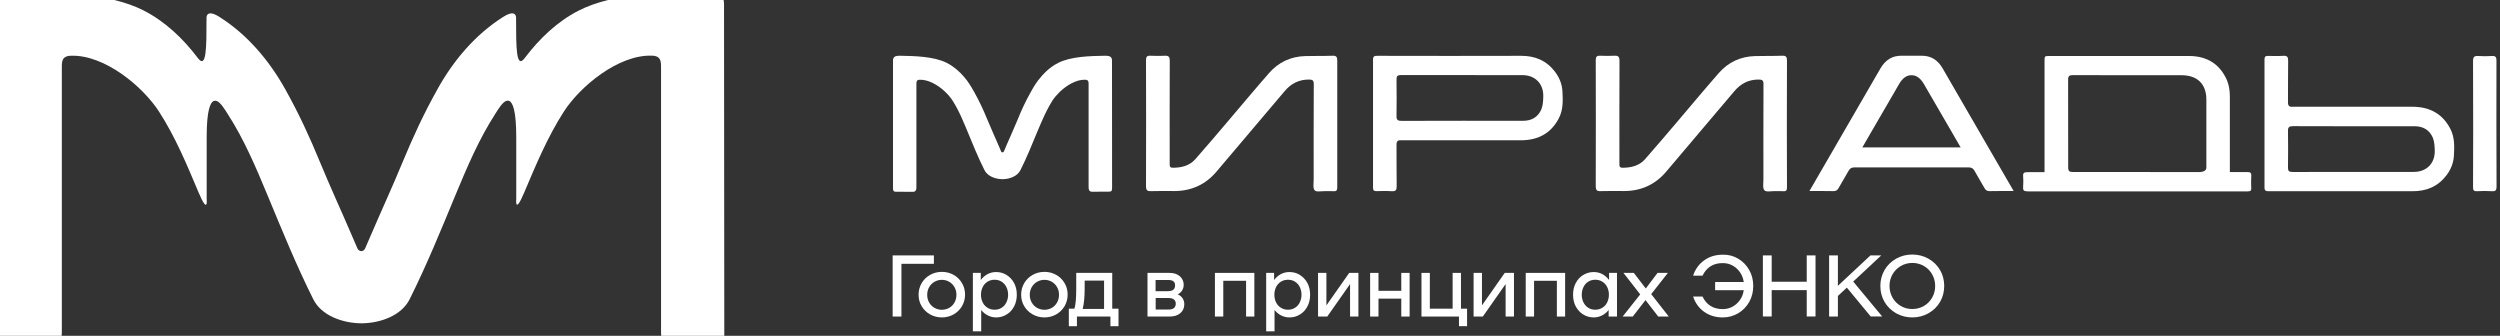
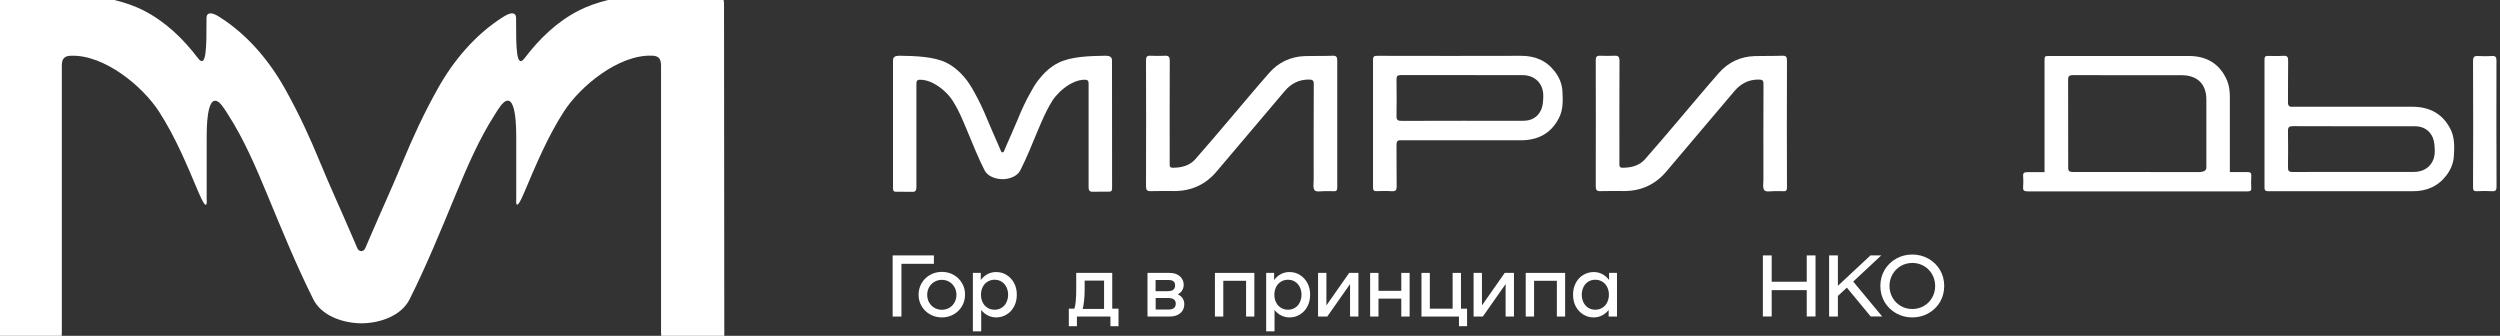
<svg xmlns="http://www.w3.org/2000/svg" width="134" height="18" viewBox="0 0 134 18" fill="none">
  <rect x="0" y="0" width="134" height="18" fill="#333333" stroke="none" />
  <g clip-path="url(#clip0_52_822)">
-     <path d="M38.808 0.318C38.808 0.155 38.808 -0.012 38.729 -0.151C38.566 -0.448 38.16 -0.476 37.815 -0.471C35.725 -0.439 32.899 -0.388 31.034 0.559C29.873 1.149 28.917 2.064 28.124 3.113C27.662 3.721 27.662 2.546 27.662 0.991C27.662 0.991 27.723 0.429 26.962 0.912C25.48 1.85 24.304 3.238 23.451 4.775C22.705 6.112 22.15 7.315 21.562 8.731C21.03 10.021 20.443 11.289 19.892 12.575C19.785 12.821 19.678 13.072 19.571 13.318C19.529 13.406 19.45 13.457 19.366 13.462C19.282 13.457 19.198 13.406 19.16 13.318C19.053 13.072 18.946 12.821 18.839 12.575C18.288 11.289 17.701 10.021 17.169 8.731C16.586 7.315 16.031 6.112 15.285 4.775C14.427 3.238 13.252 1.85 11.769 0.912C11.008 0.429 11.069 0.991 11.069 0.991C11.069 2.542 11.069 3.721 10.607 3.113C9.815 2.068 8.859 1.154 7.693 0.559C5.837 -0.388 3.01 -0.439 0.921 -0.471C0.581 -0.476 0.175 -0.444 0.007 -0.151C-0.068 -0.012 -0.072 0.155 -0.072 0.318C-0.072 6.186 -0.072 12.083 -0.077 17.951C-0.077 18.114 -0.063 18.3 0.068 18.397C0.156 18.462 0.273 18.462 0.38 18.462C1.168 18.462 1.961 18.467 2.754 18.471C2.87 18.471 2.987 18.471 3.09 18.416C3.29 18.3 3.314 18.03 3.314 17.798V3.563C3.314 3.391 3.323 3.201 3.453 3.09C3.547 3.011 3.677 2.992 3.803 2.987C5.599 2.927 7.646 4.622 8.527 5.987C9.399 7.338 10.024 8.842 10.645 10.319C11.167 11.549 11.078 10.676 11.078 10.676V7.342C11.078 4.501 11.838 5.578 11.927 5.694C12.086 5.912 12.076 5.912 12.212 6.121C13.084 7.472 13.718 8.972 14.334 10.453C15.117 12.338 15.882 14.223 16.796 16.048C17.225 16.907 18.34 17.315 19.342 17.329H19.356C19.361 17.329 19.37 17.329 19.375 17.329C19.38 17.329 19.389 17.329 19.393 17.329H19.407C20.41 17.315 21.525 16.907 21.954 16.043C22.868 14.219 23.633 12.338 24.416 10.448C25.032 8.967 25.666 7.468 26.538 6.117C26.673 5.908 26.659 5.908 26.823 5.69C26.911 5.574 27.671 4.496 27.671 7.347V10.671C27.671 10.671 27.583 11.544 28.1 10.314C28.725 8.837 29.35 7.338 30.222 5.982C31.099 4.622 33.151 2.922 34.942 2.983C35.068 2.987 35.198 3.006 35.292 3.085C35.422 3.201 35.432 3.391 35.432 3.559V17.794C35.432 18.026 35.455 18.295 35.655 18.411C35.753 18.467 35.875 18.467 35.991 18.467C36.779 18.467 37.572 18.462 38.365 18.457C38.472 18.457 38.593 18.453 38.677 18.392C38.808 18.295 38.822 18.109 38.822 17.947C38.813 12.083 38.813 6.186 38.808 0.318Z" fill="white" />
+     <path d="M38.808 0.318C38.808 0.155 38.808 -0.012 38.729 -0.151C38.566 -0.448 38.16 -0.476 37.815 -0.471C35.725 -0.439 32.899 -0.388 31.034 0.559C29.873 1.149 28.917 2.064 28.124 3.113C27.662 3.721 27.662 2.546 27.662 0.991C27.662 0.991 27.723 0.429 26.962 0.912C25.48 1.85 24.304 3.238 23.451 4.775C22.705 6.112 22.15 7.315 21.562 8.731C21.03 10.021 20.443 11.289 19.892 12.575C19.785 12.821 19.678 13.072 19.571 13.318C19.529 13.406 19.45 13.457 19.366 13.462C19.282 13.457 19.198 13.406 19.16 13.318C19.053 13.072 18.946 12.821 18.839 12.575C18.288 11.289 17.701 10.021 17.169 8.731C16.586 7.315 16.031 6.112 15.285 4.775C14.427 3.238 13.252 1.85 11.769 0.912C11.008 0.429 11.069 0.991 11.069 0.991C11.069 2.542 11.069 3.721 10.607 3.113C9.815 2.068 8.859 1.154 7.693 0.559C5.837 -0.388 3.01 -0.439 0.921 -0.471C0.581 -0.476 0.175 -0.444 0.007 -0.151C-0.068 -0.012 -0.072 0.155 -0.072 0.318C-0.077 18.114 -0.063 18.3 0.068 18.397C0.156 18.462 0.273 18.462 0.38 18.462C1.168 18.462 1.961 18.467 2.754 18.471C2.87 18.471 2.987 18.471 3.09 18.416C3.29 18.3 3.314 18.03 3.314 17.798V3.563C3.314 3.391 3.323 3.201 3.453 3.09C3.547 3.011 3.677 2.992 3.803 2.987C5.599 2.927 7.646 4.622 8.527 5.987C9.399 7.338 10.024 8.842 10.645 10.319C11.167 11.549 11.078 10.676 11.078 10.676V7.342C11.078 4.501 11.838 5.578 11.927 5.694C12.086 5.912 12.076 5.912 12.212 6.121C13.084 7.472 13.718 8.972 14.334 10.453C15.117 12.338 15.882 14.223 16.796 16.048C17.225 16.907 18.34 17.315 19.342 17.329H19.356C19.361 17.329 19.37 17.329 19.375 17.329C19.38 17.329 19.389 17.329 19.393 17.329H19.407C20.41 17.315 21.525 16.907 21.954 16.043C22.868 14.219 23.633 12.338 24.416 10.448C25.032 8.967 25.666 7.468 26.538 6.117C26.673 5.908 26.659 5.908 26.823 5.69C26.911 5.574 27.671 4.496 27.671 7.347V10.671C27.671 10.671 27.583 11.544 28.1 10.314C28.725 8.837 29.35 7.338 30.222 5.982C31.099 4.622 33.151 2.922 34.942 2.983C35.068 2.987 35.198 3.006 35.292 3.085C35.422 3.201 35.432 3.391 35.432 3.559V17.794C35.432 18.026 35.455 18.295 35.655 18.411C35.753 18.467 35.875 18.467 35.991 18.467C36.779 18.467 37.572 18.462 38.365 18.457C38.472 18.457 38.593 18.453 38.677 18.392C38.808 18.295 38.822 18.109 38.822 17.947C38.813 12.083 38.813 6.186 38.808 0.318Z" fill="white" />
    <path d="M50.057 14.14H48.317V16.967H47.846V13.69H50.057V14.14Z" fill="white" />
    <path d="M49.852 16.851C49.661 16.745 49.511 16.596 49.4 16.41C49.288 16.225 49.236 16.02 49.236 15.793C49.236 15.57 49.292 15.361 49.4 15.175C49.511 14.99 49.661 14.841 49.852 14.734C50.043 14.627 50.253 14.572 50.486 14.572C50.715 14.572 50.925 14.627 51.116 14.734C51.307 14.841 51.456 14.99 51.563 15.175C51.675 15.361 51.727 15.565 51.727 15.793C51.727 16.016 51.671 16.225 51.563 16.41C51.452 16.596 51.302 16.745 51.116 16.851C50.925 16.958 50.715 17.014 50.486 17.014C50.253 17.014 50.043 16.958 49.852 16.851ZM50.883 16.499C51.004 16.429 51.097 16.331 51.162 16.211C51.232 16.085 51.265 15.951 51.265 15.802C51.265 15.654 51.232 15.514 51.162 15.394C51.092 15.268 50.999 15.175 50.883 15.106C50.761 15.036 50.631 14.999 50.486 14.999C50.337 14.999 50.206 15.036 50.085 15.106C49.964 15.175 49.871 15.273 49.801 15.394C49.731 15.519 49.698 15.654 49.698 15.802C49.698 15.951 49.731 16.09 49.801 16.211C49.871 16.336 49.964 16.429 50.085 16.499C50.206 16.568 50.342 16.605 50.486 16.605C50.631 16.601 50.761 16.568 50.883 16.499Z" fill="white" />
    <path d="M53.955 14.739C54.123 14.845 54.258 14.989 54.356 15.171C54.454 15.356 54.501 15.565 54.501 15.797C54.501 16.029 54.454 16.238 54.356 16.424C54.258 16.61 54.128 16.754 53.955 16.856C53.787 16.963 53.596 17.014 53.391 17.014C53.232 17.014 53.088 16.977 52.948 16.907C52.808 16.837 52.691 16.74 52.593 16.614V17.761H52.146V14.627H52.57V15.008C52.673 14.873 52.789 14.771 52.934 14.692C53.074 14.618 53.228 14.581 53.391 14.581C53.596 14.581 53.783 14.632 53.955 14.739ZM53.685 16.498C53.797 16.429 53.881 16.336 53.941 16.21C54.002 16.085 54.035 15.95 54.035 15.797C54.035 15.644 54.002 15.505 53.941 15.384C53.881 15.259 53.792 15.166 53.685 15.096C53.573 15.027 53.452 14.994 53.312 14.994C53.172 14.994 53.05 15.027 52.934 15.096C52.822 15.166 52.733 15.259 52.673 15.384C52.612 15.509 52.58 15.644 52.58 15.797C52.58 15.95 52.612 16.09 52.673 16.21C52.733 16.336 52.822 16.429 52.934 16.498C53.046 16.568 53.172 16.601 53.312 16.601C53.452 16.601 53.578 16.568 53.685 16.498Z" fill="white" />
-     <path d="M55.35 16.851C55.159 16.745 55.01 16.596 54.898 16.41C54.786 16.225 54.734 16.02 54.734 15.793C54.734 15.57 54.79 15.361 54.898 15.175C55.01 14.99 55.159 14.841 55.35 14.734C55.541 14.627 55.751 14.572 55.984 14.572C56.213 14.572 56.423 14.627 56.614 14.734C56.805 14.841 56.954 14.99 57.062 15.175C57.173 15.361 57.225 15.565 57.225 15.793C57.225 16.016 57.169 16.225 57.062 16.41C56.95 16.596 56.8 16.745 56.614 16.851C56.423 16.958 56.213 17.014 55.984 17.014C55.751 17.014 55.541 16.958 55.35 16.851ZM56.381 16.499C56.502 16.429 56.595 16.331 56.66 16.211C56.73 16.085 56.763 15.951 56.763 15.802C56.763 15.654 56.73 15.514 56.66 15.394C56.59 15.268 56.497 15.175 56.381 15.106C56.259 15.036 56.129 14.999 55.984 14.999C55.835 14.999 55.704 15.036 55.583 15.106C55.462 15.175 55.369 15.273 55.299 15.394C55.229 15.519 55.196 15.654 55.196 15.802C55.196 15.951 55.229 16.09 55.299 16.211C55.369 16.336 55.462 16.429 55.583 16.499C55.704 16.568 55.84 16.605 55.984 16.605C56.129 16.601 56.259 16.568 56.381 16.499Z" fill="white" />
    <path d="M59.952 16.545V17.483H59.519V16.967H57.723V17.483H57.289V16.545H57.588C57.653 16.359 57.686 15.997 57.686 15.468V14.627H59.616V16.545H59.952ZM59.178 16.554V15.041H58.138V15.459C58.138 15.927 58.101 16.294 58.031 16.559H59.178V16.554Z" fill="white" />
    <path d="M63.478 16.308C63.478 16.503 63.408 16.661 63.269 16.782C63.129 16.907 62.933 16.967 62.685 16.967H61.506V14.627H62.685C62.919 14.627 63.105 14.688 63.24 14.809C63.376 14.929 63.446 15.082 63.446 15.264C63.446 15.375 63.418 15.472 63.366 15.561C63.315 15.649 63.236 15.719 63.129 15.774C63.362 15.89 63.478 16.067 63.478 16.308ZM62.634 15.602C62.751 15.602 62.839 15.575 62.895 15.524C62.956 15.472 62.984 15.393 62.984 15.291C62.984 15.101 62.867 15.008 62.63 15.008H61.939V15.607H62.634V15.602ZM62.923 16.512C62.989 16.457 63.021 16.378 63.021 16.276C63.021 16.178 62.989 16.104 62.923 16.053C62.858 16.002 62.765 15.974 62.639 15.974H61.944V16.591H62.639C62.765 16.591 62.858 16.564 62.923 16.512Z" fill="white" />
    <path d="M67.238 16.967H66.79V15.05H65.568V16.967H65.12V14.627H67.233V16.967H67.238Z" fill="white" />
    <path d="M69.677 14.739C69.844 14.845 69.98 14.989 70.078 15.171C70.176 15.356 70.222 15.565 70.222 15.797C70.222 16.029 70.176 16.238 70.078 16.424C69.98 16.61 69.849 16.754 69.677 16.856C69.509 16.963 69.318 17.014 69.112 17.014C68.954 17.014 68.809 16.977 68.669 16.907C68.529 16.837 68.413 16.74 68.315 16.614V17.761H67.867V14.627H68.292V15.008C68.394 14.873 68.511 14.771 68.655 14.692C68.795 14.618 68.949 14.581 69.112 14.581C69.322 14.581 69.509 14.632 69.677 14.739ZM69.411 16.498C69.523 16.429 69.607 16.336 69.667 16.21C69.728 16.085 69.761 15.95 69.761 15.797C69.761 15.644 69.728 15.505 69.667 15.384C69.607 15.259 69.518 15.166 69.411 15.096C69.299 15.027 69.178 14.994 69.038 14.994C68.898 14.994 68.777 15.027 68.66 15.096C68.548 15.166 68.46 15.259 68.399 15.384C68.338 15.509 68.306 15.644 68.306 15.797C68.306 15.95 68.338 16.09 68.399 16.21C68.46 16.336 68.548 16.429 68.66 16.498C68.772 16.568 68.898 16.601 69.038 16.601C69.178 16.601 69.299 16.568 69.411 16.498Z" fill="white" />
    <path d="M70.647 14.627H71.095V16.369L72.317 14.627H72.811V16.967H72.363V15.226L71.141 16.967H70.647V14.627Z" fill="white" />
    <path d="M75.556 14.627V16.967H75.109V16.006H73.887V16.967H73.439V14.627H73.887V15.588H75.109V14.627H75.556Z" fill="white" />
    <path d="M78.635 16.545V17.483H78.201V16.967H76.191V14.627H76.639V16.545H77.861V14.627H78.308V16.545H78.635Z" fill="white" />
    <path d="M78.985 14.627H79.433V16.369L80.654 14.627H81.149V16.967H80.701V15.226L79.479 16.967H78.985V14.627Z" fill="white" />
    <path d="M83.896 16.967H83.448V15.05H82.226V16.967H81.779V14.627H83.891V16.967H83.896Z" fill="white" />
    <path d="M86.671 14.627V16.967H86.223V16.614C86.125 16.74 86.009 16.837 85.869 16.907C85.729 16.977 85.584 17.014 85.426 17.014C85.22 17.014 85.029 16.963 84.861 16.856C84.693 16.754 84.558 16.605 84.46 16.424C84.362 16.238 84.316 16.029 84.316 15.797C84.316 15.565 84.362 15.356 84.46 15.171C84.558 14.985 84.689 14.841 84.861 14.739C85.029 14.636 85.22 14.581 85.426 14.581C85.589 14.581 85.743 14.618 85.883 14.692C86.022 14.767 86.144 14.873 86.246 15.008V14.627H86.671ZM85.883 16.498C85.995 16.429 86.083 16.336 86.144 16.21C86.204 16.085 86.237 15.95 86.237 15.797C86.237 15.644 86.204 15.505 86.144 15.384C86.083 15.259 85.995 15.166 85.883 15.096C85.771 15.027 85.645 14.994 85.505 14.994C85.365 14.994 85.244 15.027 85.132 15.096C85.02 15.166 84.936 15.259 84.875 15.384C84.815 15.509 84.782 15.644 84.782 15.797C84.782 15.95 84.815 16.09 84.875 16.21C84.936 16.336 85.025 16.429 85.132 16.498C85.244 16.568 85.365 16.601 85.505 16.601C85.645 16.601 85.766 16.568 85.883 16.498Z" fill="white" />
-     <path d="M88.881 16.967L88.2 16.085L87.515 16.967H86.974L87.916 15.779L87.016 14.627H87.571L88.214 15.463L88.844 14.627H89.399L88.504 15.765L89.446 16.967H88.881Z" fill="white" />
-     <path d="M93.167 13.866C93.418 14.014 93.614 14.219 93.759 14.474C93.904 14.729 93.974 15.017 93.974 15.328C93.974 15.639 93.904 15.922 93.759 16.183C93.614 16.438 93.418 16.642 93.167 16.791C92.915 16.939 92.64 17.014 92.337 17.014C91.954 17.014 91.623 16.911 91.339 16.712C91.059 16.508 90.863 16.238 90.751 15.895H91.255C91.469 16.345 91.833 16.568 92.337 16.568C92.528 16.568 92.705 16.526 92.864 16.438C93.022 16.35 93.157 16.229 93.265 16.076C93.372 15.922 93.437 15.746 93.465 15.556H91.931V15.115H93.465C93.437 14.92 93.372 14.748 93.265 14.595C93.157 14.441 93.027 14.321 92.864 14.232C92.705 14.144 92.528 14.102 92.337 14.102C91.833 14.102 91.474 14.325 91.255 14.776H90.751C90.863 14.432 91.059 14.158 91.339 13.959C91.618 13.754 91.954 13.652 92.337 13.652C92.64 13.643 92.919 13.717 93.167 13.866Z" fill="white" />
    <path d="M97.312 13.69V16.963H96.841V15.551H94.962V16.963H94.49V13.69H94.962V15.101H96.841V13.69H97.312Z" fill="white" />
    <path d="M98.991 15.417L98.511 15.862V16.967H98.04V13.69H98.511V15.319L100.255 13.69H100.834L99.332 15.092L100.885 16.963H100.269L98.991 15.417Z" fill="white" />
    <path d="M101.631 16.791C101.37 16.642 101.16 16.438 101.011 16.183C100.862 15.927 100.787 15.639 100.787 15.328C100.787 15.017 100.862 14.734 101.011 14.474C101.16 14.219 101.37 14.014 101.631 13.866C101.893 13.717 102.186 13.643 102.499 13.643C102.811 13.643 103.105 13.717 103.366 13.866C103.627 14.014 103.837 14.219 103.987 14.474C104.136 14.729 104.21 15.017 104.21 15.328C104.21 15.639 104.136 15.923 103.987 16.183C103.837 16.438 103.627 16.642 103.366 16.791C103.105 16.939 102.811 17.014 102.499 17.014C102.186 17.014 101.897 16.939 101.631 16.791ZM103.119 16.401C103.306 16.294 103.455 16.141 103.562 15.955C103.669 15.765 103.725 15.561 103.725 15.328C103.725 15.101 103.669 14.892 103.562 14.702C103.455 14.511 103.306 14.363 103.119 14.256C102.933 14.149 102.727 14.093 102.504 14.093C102.28 14.093 102.07 14.149 101.883 14.256C101.697 14.367 101.548 14.516 101.44 14.702C101.333 14.892 101.277 15.096 101.277 15.328C101.277 15.556 101.333 15.765 101.44 15.955C101.548 16.146 101.697 16.294 101.883 16.401C102.07 16.512 102.275 16.563 102.504 16.563C102.727 16.563 102.933 16.508 103.119 16.401Z" fill="white" />
    <path d="M59.603 3.28C59.603 3.22 59.603 3.159 59.575 3.108C59.514 2.997 59.361 2.988 59.235 2.988C58.456 3.001 57.406 3.02 56.716 3.373C56.282 3.591 55.928 3.935 55.634 4.32C55.462 4.548 55.312 4.817 55.247 4.938C54.967 5.434 54.762 5.88 54.548 6.405C54.352 6.883 54.133 7.356 53.927 7.835C53.89 7.928 53.848 8.02 53.811 8.113C53.797 8.146 53.764 8.164 53.731 8.169C53.699 8.169 53.671 8.15 53.657 8.113C53.615 8.02 53.578 7.928 53.54 7.835C53.335 7.356 53.116 6.883 52.92 6.405C52.706 5.88 52.496 5.434 52.221 4.938C52.155 4.817 52.001 4.548 51.834 4.32C51.787 4.255 51.736 4.195 51.684 4.134C51.423 3.823 51.115 3.559 50.752 3.373C50.061 3.02 49.007 3.001 48.233 2.988C48.107 2.988 47.953 2.997 47.893 3.108C47.865 3.159 47.865 3.224 47.865 3.28C47.865 5.462 47.865 7.904 47.865 10.086C47.865 10.147 47.869 10.216 47.916 10.254C47.949 10.277 47.991 10.277 48.033 10.277C48.326 10.277 48.62 10.277 48.914 10.281C48.956 10.281 49.003 10.281 49.035 10.258C49.11 10.216 49.119 10.114 49.119 10.031V4.487C49.119 4.422 49.124 4.353 49.17 4.311C49.203 4.283 49.255 4.274 49.301 4.274C49.767 4.26 50.281 4.561 50.654 4.914C50.817 5.068 50.957 5.235 51.055 5.388C51.264 5.713 51.437 6.061 51.591 6.419C51.652 6.558 51.712 6.702 51.773 6.841C51.801 6.911 51.829 6.98 51.857 7.045C52.146 7.746 52.43 8.448 52.771 9.125C52.934 9.45 53.354 9.599 53.731 9.604C54.109 9.604 54.529 9.45 54.692 9.125C55.033 8.448 55.317 7.746 55.606 7.045C55.658 6.915 55.714 6.785 55.77 6.66C55.802 6.581 55.835 6.507 55.872 6.428C56.031 6.07 56.203 5.718 56.413 5.388C56.511 5.235 56.651 5.072 56.814 4.914C57.192 4.557 57.705 4.255 58.167 4.274C58.213 4.274 58.26 4.283 58.297 4.311C58.344 4.353 58.349 4.422 58.349 4.487V10.026C58.349 10.11 58.358 10.212 58.432 10.254C58.47 10.277 58.516 10.277 58.558 10.277C58.852 10.277 59.146 10.277 59.44 10.272C59.482 10.272 59.524 10.272 59.556 10.249C59.603 10.212 59.608 10.142 59.608 10.082C59.603 7.904 59.603 5.462 59.603 3.28Z" fill="white" />
    <path d="M71.677 3.248C71.677 3.043 71.621 2.978 71.416 2.988C70.931 3.006 70.441 2.992 69.956 3.006C69.182 3.029 68.529 3.336 68.025 3.912C67.284 4.757 66.566 5.62 65.838 6.474C65.25 7.162 64.668 7.858 64.066 8.536C63.753 8.889 63.32 8.991 62.858 8.991C62.741 8.991 62.69 8.944 62.695 8.828C62.699 8.694 62.695 8.564 62.695 8.429C62.695 6.707 62.69 4.979 62.699 3.257C62.699 3.062 62.648 2.978 62.443 2.988C62.182 3.002 61.921 2.997 61.659 2.988C61.487 2.978 61.426 3.043 61.426 3.215C61.431 4.139 61.436 8.652 61.426 9.984C61.426 10.184 61.482 10.254 61.687 10.245C62.112 10.23 62.532 10.24 62.956 10.24C63.861 10.235 64.612 9.896 65.199 9.204C66.094 8.151 66.985 7.092 67.881 6.038C68.207 5.653 68.534 5.267 68.86 4.882C69.201 4.478 69.625 4.26 70.166 4.264C70.357 4.264 70.422 4.316 70.418 4.515C70.408 6.219 70.413 7.918 70.413 9.622C70.413 9.822 70.362 10.087 70.469 10.203C70.562 10.305 70.837 10.24 71.033 10.245C71.183 10.249 71.332 10.235 71.476 10.249C71.639 10.263 71.677 10.193 71.677 10.04C71.672 9.316 71.672 4.376 71.677 3.248Z" fill="white" />
    <path d="M95.782 3.247C95.782 3.043 95.727 2.978 95.521 2.987C95.036 3.006 94.547 2.992 94.062 3.006C93.287 3.029 92.635 3.336 92.131 3.911C91.389 4.756 90.671 5.62 89.944 6.474C89.356 7.161 88.773 7.858 88.172 8.536C87.859 8.889 87.425 8.991 86.964 8.991C86.847 8.991 86.796 8.944 86.8 8.828C86.805 8.694 86.8 8.564 86.8 8.429C86.8 6.706 86.796 4.979 86.805 3.257C86.805 3.062 86.754 2.978 86.549 2.987C86.287 3.001 86.026 2.997 85.765 2.987C85.593 2.978 85.532 3.043 85.532 3.215C85.537 4.139 85.541 8.652 85.532 9.984C85.532 10.184 85.588 10.254 85.793 10.244C86.218 10.23 86.637 10.24 87.062 10.24C87.966 10.235 88.717 9.896 89.305 9.204C90.2 8.15 91.091 7.092 91.986 6.038C92.313 5.652 92.639 5.267 92.966 4.882C93.306 4.478 93.731 4.26 94.272 4.264C94.463 4.264 94.528 4.315 94.523 4.515C94.514 6.219 94.519 7.918 94.519 9.622C94.519 9.822 94.467 10.086 94.575 10.202C94.668 10.305 94.943 10.24 95.139 10.244C95.288 10.249 95.437 10.235 95.582 10.249C95.745 10.263 95.782 10.193 95.782 10.04C95.773 9.316 95.773 4.376 95.782 3.247Z" fill="white" />
    <path d="M81.526 2.992C82.272 2.987 82.888 3.243 83.345 3.842C83.578 4.148 83.723 4.496 83.746 4.886C83.774 5.392 83.793 5.898 83.541 6.363C83.112 7.171 82.412 7.519 81.517 7.519C79.451 7.519 77.385 7.519 75.319 7.519C75.249 7.519 75.179 7.523 75.109 7.519C74.923 7.5 74.848 7.57 74.853 7.77C74.862 8.503 74.848 9.241 74.862 9.975C74.867 10.184 74.815 10.263 74.596 10.249C74.33 10.23 74.06 10.239 73.794 10.244C73.654 10.249 73.594 10.212 73.594 10.058C73.598 7.77 73.598 5.476 73.594 3.187C73.594 2.997 73.696 2.992 73.836 2.992C75.165 2.997 80.3 3.001 81.526 2.992ZM81.647 6.474C82.105 6.474 82.445 6.265 82.618 5.857C82.706 5.638 82.716 5.378 82.72 5.137C82.725 4.478 82.272 4.027 81.606 4.027C79.432 4.023 77.264 4.027 75.091 4.023C74.904 4.023 74.848 4.083 74.853 4.264C74.862 4.914 74.862 5.569 74.853 6.219C74.848 6.423 74.918 6.479 75.118 6.479C76.205 6.47 80.561 6.474 81.647 6.474Z" fill="white" />
    <path d="M129.309 10.249C130.056 10.254 130.671 9.998 131.128 9.399C131.361 9.093 131.506 8.745 131.529 8.355C131.557 7.849 131.576 7.343 131.324 6.878C130.895 6.07 130.196 5.722 129.3 5.722C127.234 5.722 125.168 5.722 123.102 5.722C123.032 5.722 122.962 5.718 122.892 5.722C122.706 5.741 122.631 5.671 122.636 5.472C122.645 4.738 122.631 4 122.645 3.266C122.65 3.057 122.599 2.978 122.379 2.992C122.114 3.011 121.843 3.002 121.577 2.997C121.437 2.992 121.377 3.029 121.377 3.183C121.381 5.472 121.381 7.765 121.377 10.054C121.377 10.244 121.479 10.249 121.619 10.249C122.948 10.249 128.083 10.244 129.309 10.249ZM129.431 6.767C129.888 6.767 130.228 6.976 130.401 7.384C130.489 7.603 130.499 7.863 130.503 8.104C130.508 8.763 130.056 9.214 129.389 9.214C127.216 9.218 125.047 9.214 122.874 9.218C122.687 9.218 122.631 9.158 122.636 8.977C122.645 8.327 122.645 7.672 122.636 7.022C122.631 6.818 122.701 6.762 122.902 6.762C123.988 6.772 128.344 6.767 129.431 6.767Z" fill="white" />
    <path d="M133.815 9.998C133.815 10.184 133.773 10.263 133.572 10.249C133.302 10.23 133.026 10.235 132.756 10.249C132.597 10.254 132.555 10.198 132.555 10.045C132.565 9.39 132.565 4.873 132.555 3.271C132.555 3.053 132.621 2.988 132.826 3.002C133.078 3.02 133.33 3.015 133.577 3.002C133.768 2.992 133.81 3.067 133.81 3.243C133.805 4.38 133.805 8.879 133.815 9.998Z" fill="white" />
-     <path d="M104.131 3.675C103.87 3.22 103.501 2.973 102.965 2.987C102.797 2.992 102.121 2.992 101.953 2.987C101.416 2.973 101.053 3.22 100.787 3.675C99.672 5.611 97.154 9.947 96.986 10.239C97.452 10.239 97.858 10.235 98.264 10.244C98.404 10.249 98.483 10.198 98.548 10.082C98.721 9.771 98.912 9.464 99.085 9.153C99.159 9.018 99.253 8.972 99.406 8.972C100.423 8.972 104.494 8.972 105.511 8.972C105.665 8.972 105.758 9.018 105.833 9.153C106.005 9.464 106.192 9.771 106.369 10.082C106.434 10.198 106.514 10.249 106.654 10.244C107.059 10.235 107.465 10.239 107.932 10.239C107.764 9.947 105.245 5.611 104.131 3.675ZM99.822 7.9C99.985 7.621 100.12 7.38 100.26 7.143C100.773 6.261 101.286 5.374 101.799 4.492C101.981 4.181 102.205 4.027 102.456 4.032C102.708 4.027 102.932 4.185 103.114 4.492C103.627 5.374 104.14 6.256 104.653 7.143C104.793 7.384 104.933 7.621 105.091 7.9C104.21 7.9 100.708 7.9 99.822 7.9Z" fill="white" />
    <path d="M120.43 9.223C120.28 9.223 119.963 9.223 119.52 9.223C119.52 9.195 119.52 9.163 119.52 9.121C119.52 9.06 119.52 5.198 119.52 5.133C119.516 4.859 119.474 4.566 119.371 4.315C118.993 3.433 118.294 3.001 117.328 3.001C116.032 3.001 111.242 3.001 109.867 3.001C109.587 3.001 109.587 3.001 109.587 3.28C109.587 3.842 109.587 7.57 109.587 9.228C109.144 9.228 108.827 9.228 108.673 9.228C108.505 9.228 108.43 9.265 108.44 9.418C108.454 9.622 108.454 9.831 108.44 10.035C108.426 10.207 108.486 10.258 108.696 10.258C109.773 10.254 120.308 10.254 120.472 10.258C120.616 10.258 120.672 10.226 120.668 10.096C120.658 9.873 120.654 9.65 120.668 9.427C120.682 9.255 120.607 9.218 120.43 9.223ZM110.851 4.264C110.851 4.074 110.921 4.028 111.098 4.028C112.189 4.032 115.892 4.028 116.932 4.032C117.781 4.032 118.261 4.506 118.261 5.341C118.261 5.769 118.261 8.554 118.261 8.981C118.261 9.139 118.135 9.2 117.93 9.223C117.697 9.223 112.194 9.214 111.103 9.218C110.925 9.218 110.855 9.176 110.855 8.981C110.851 8.633 110.851 4.617 110.851 4.264Z" fill="white" />
  </g>
  <defs>
    <clipPath id="clip0_52_822">
      <rect width="134" height="18" fill="white" />
    </clipPath>
  </defs>
</svg>